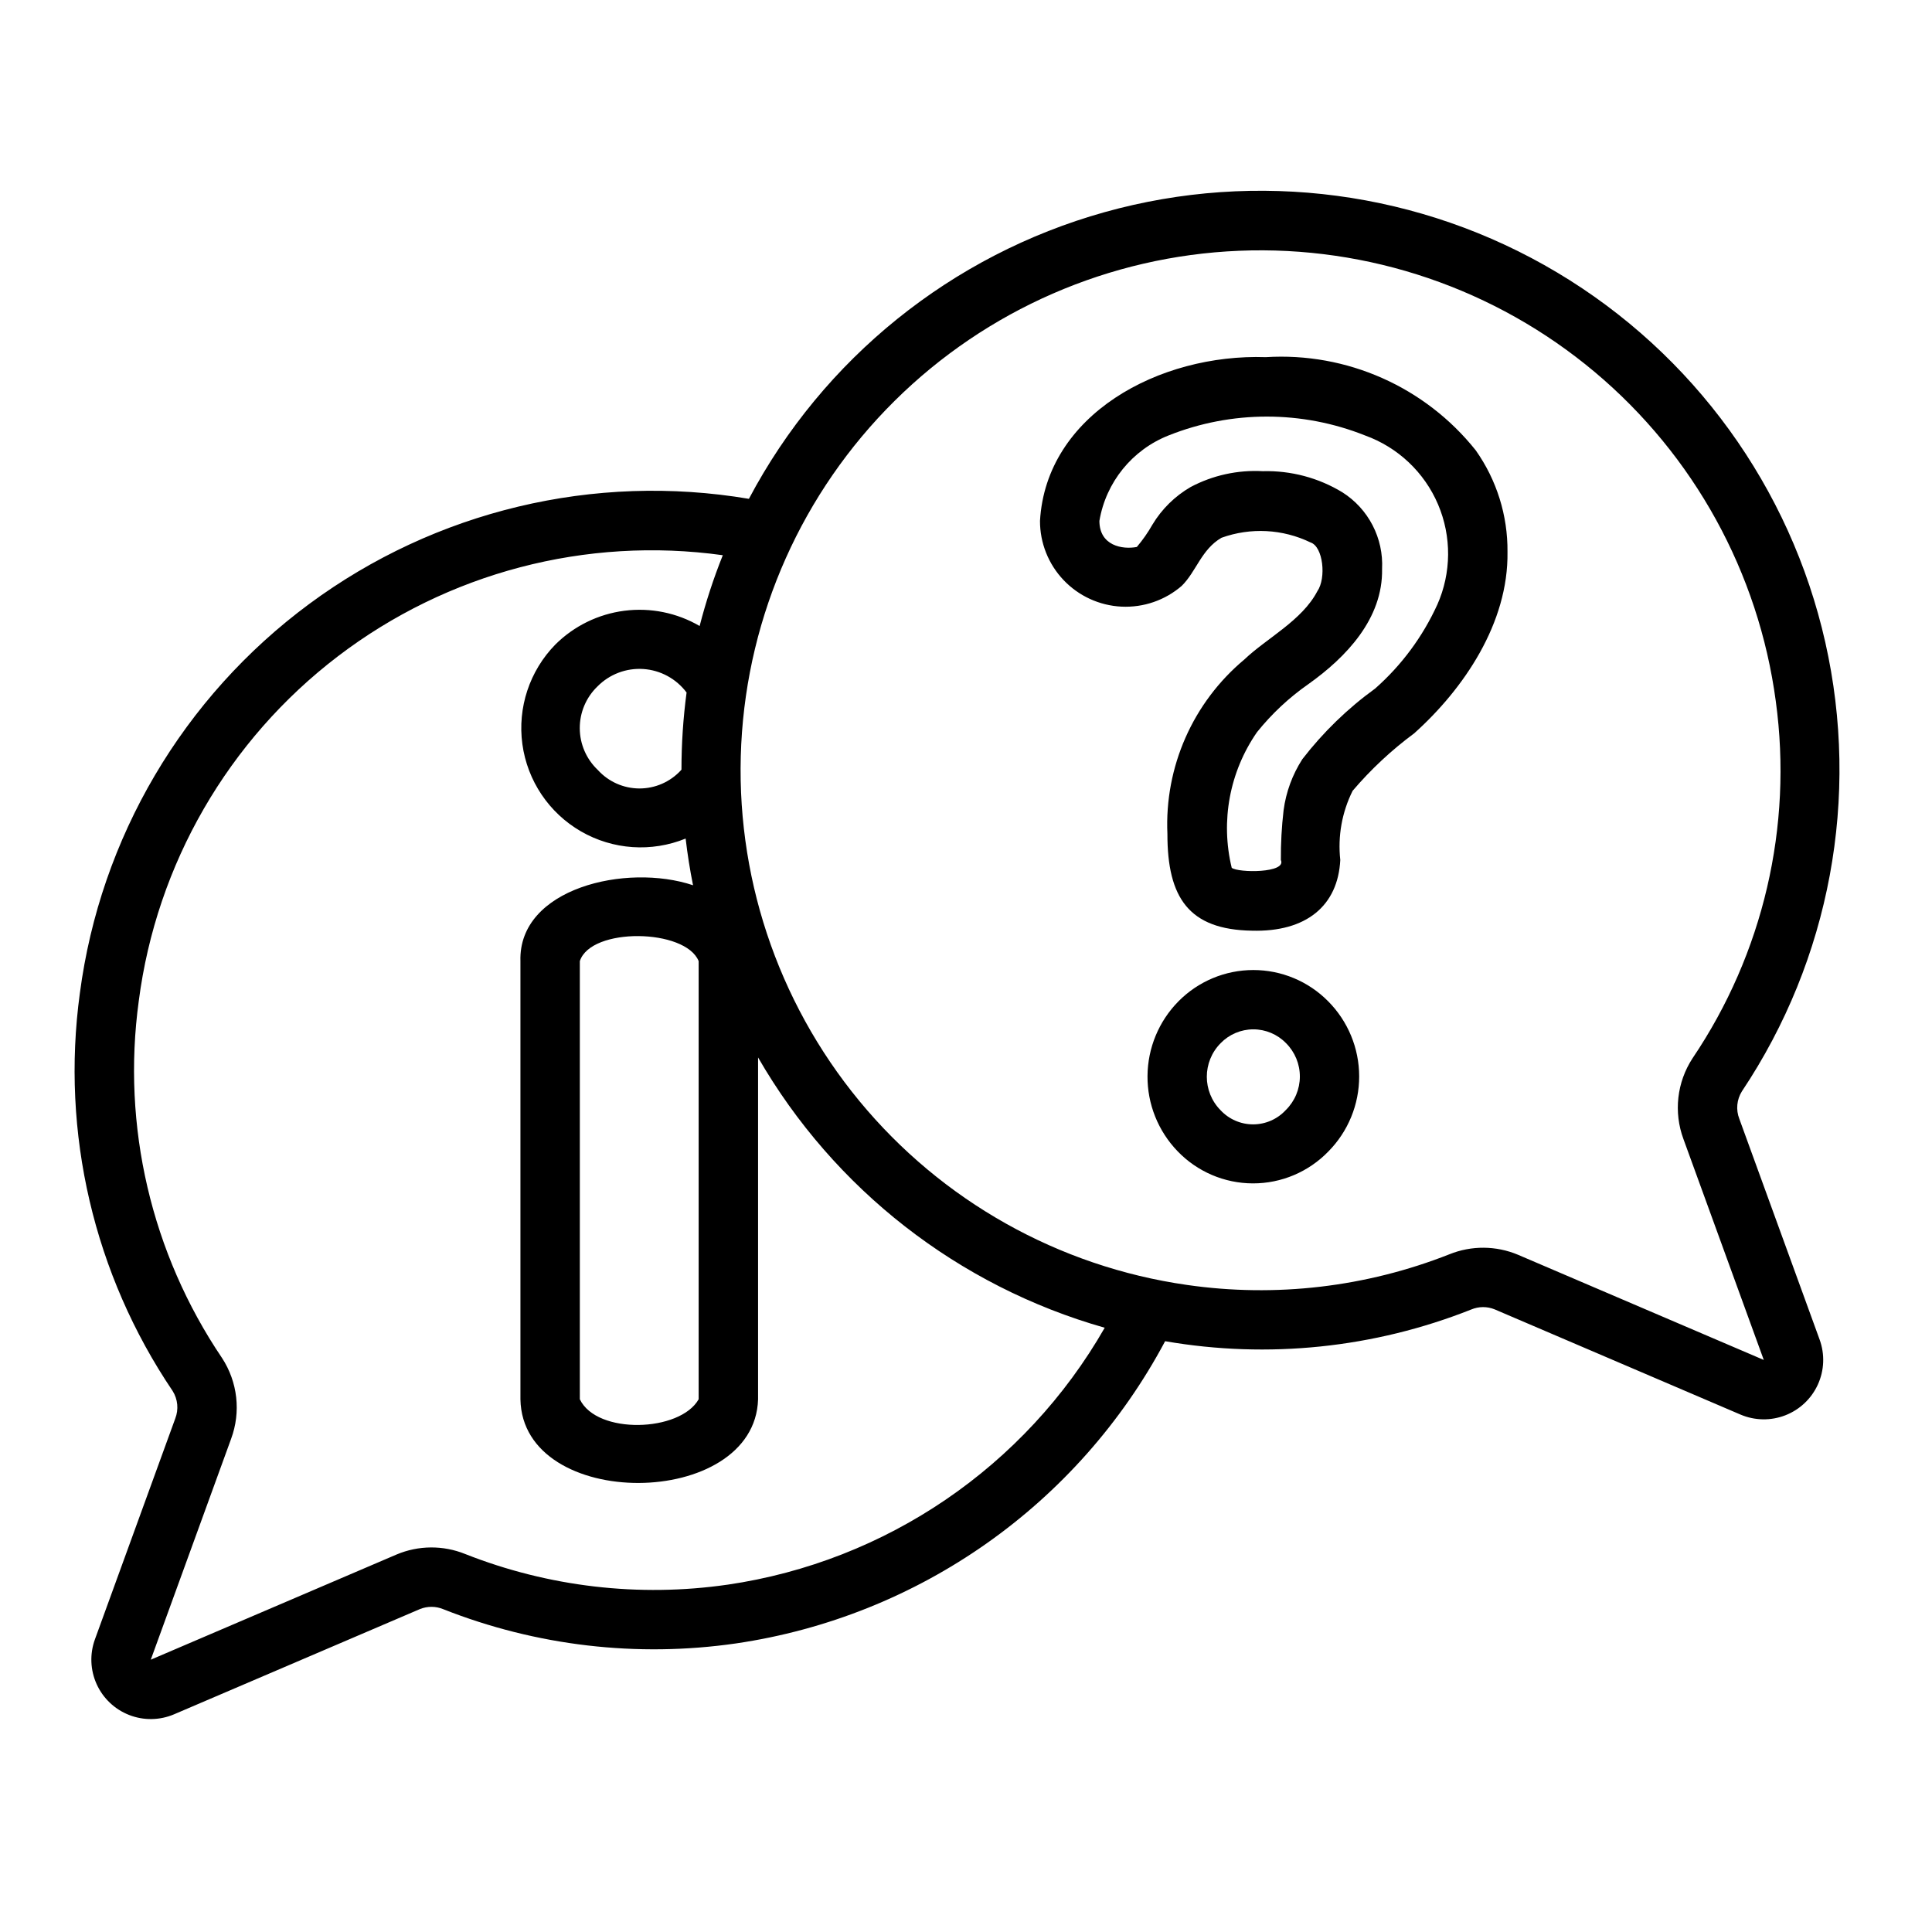
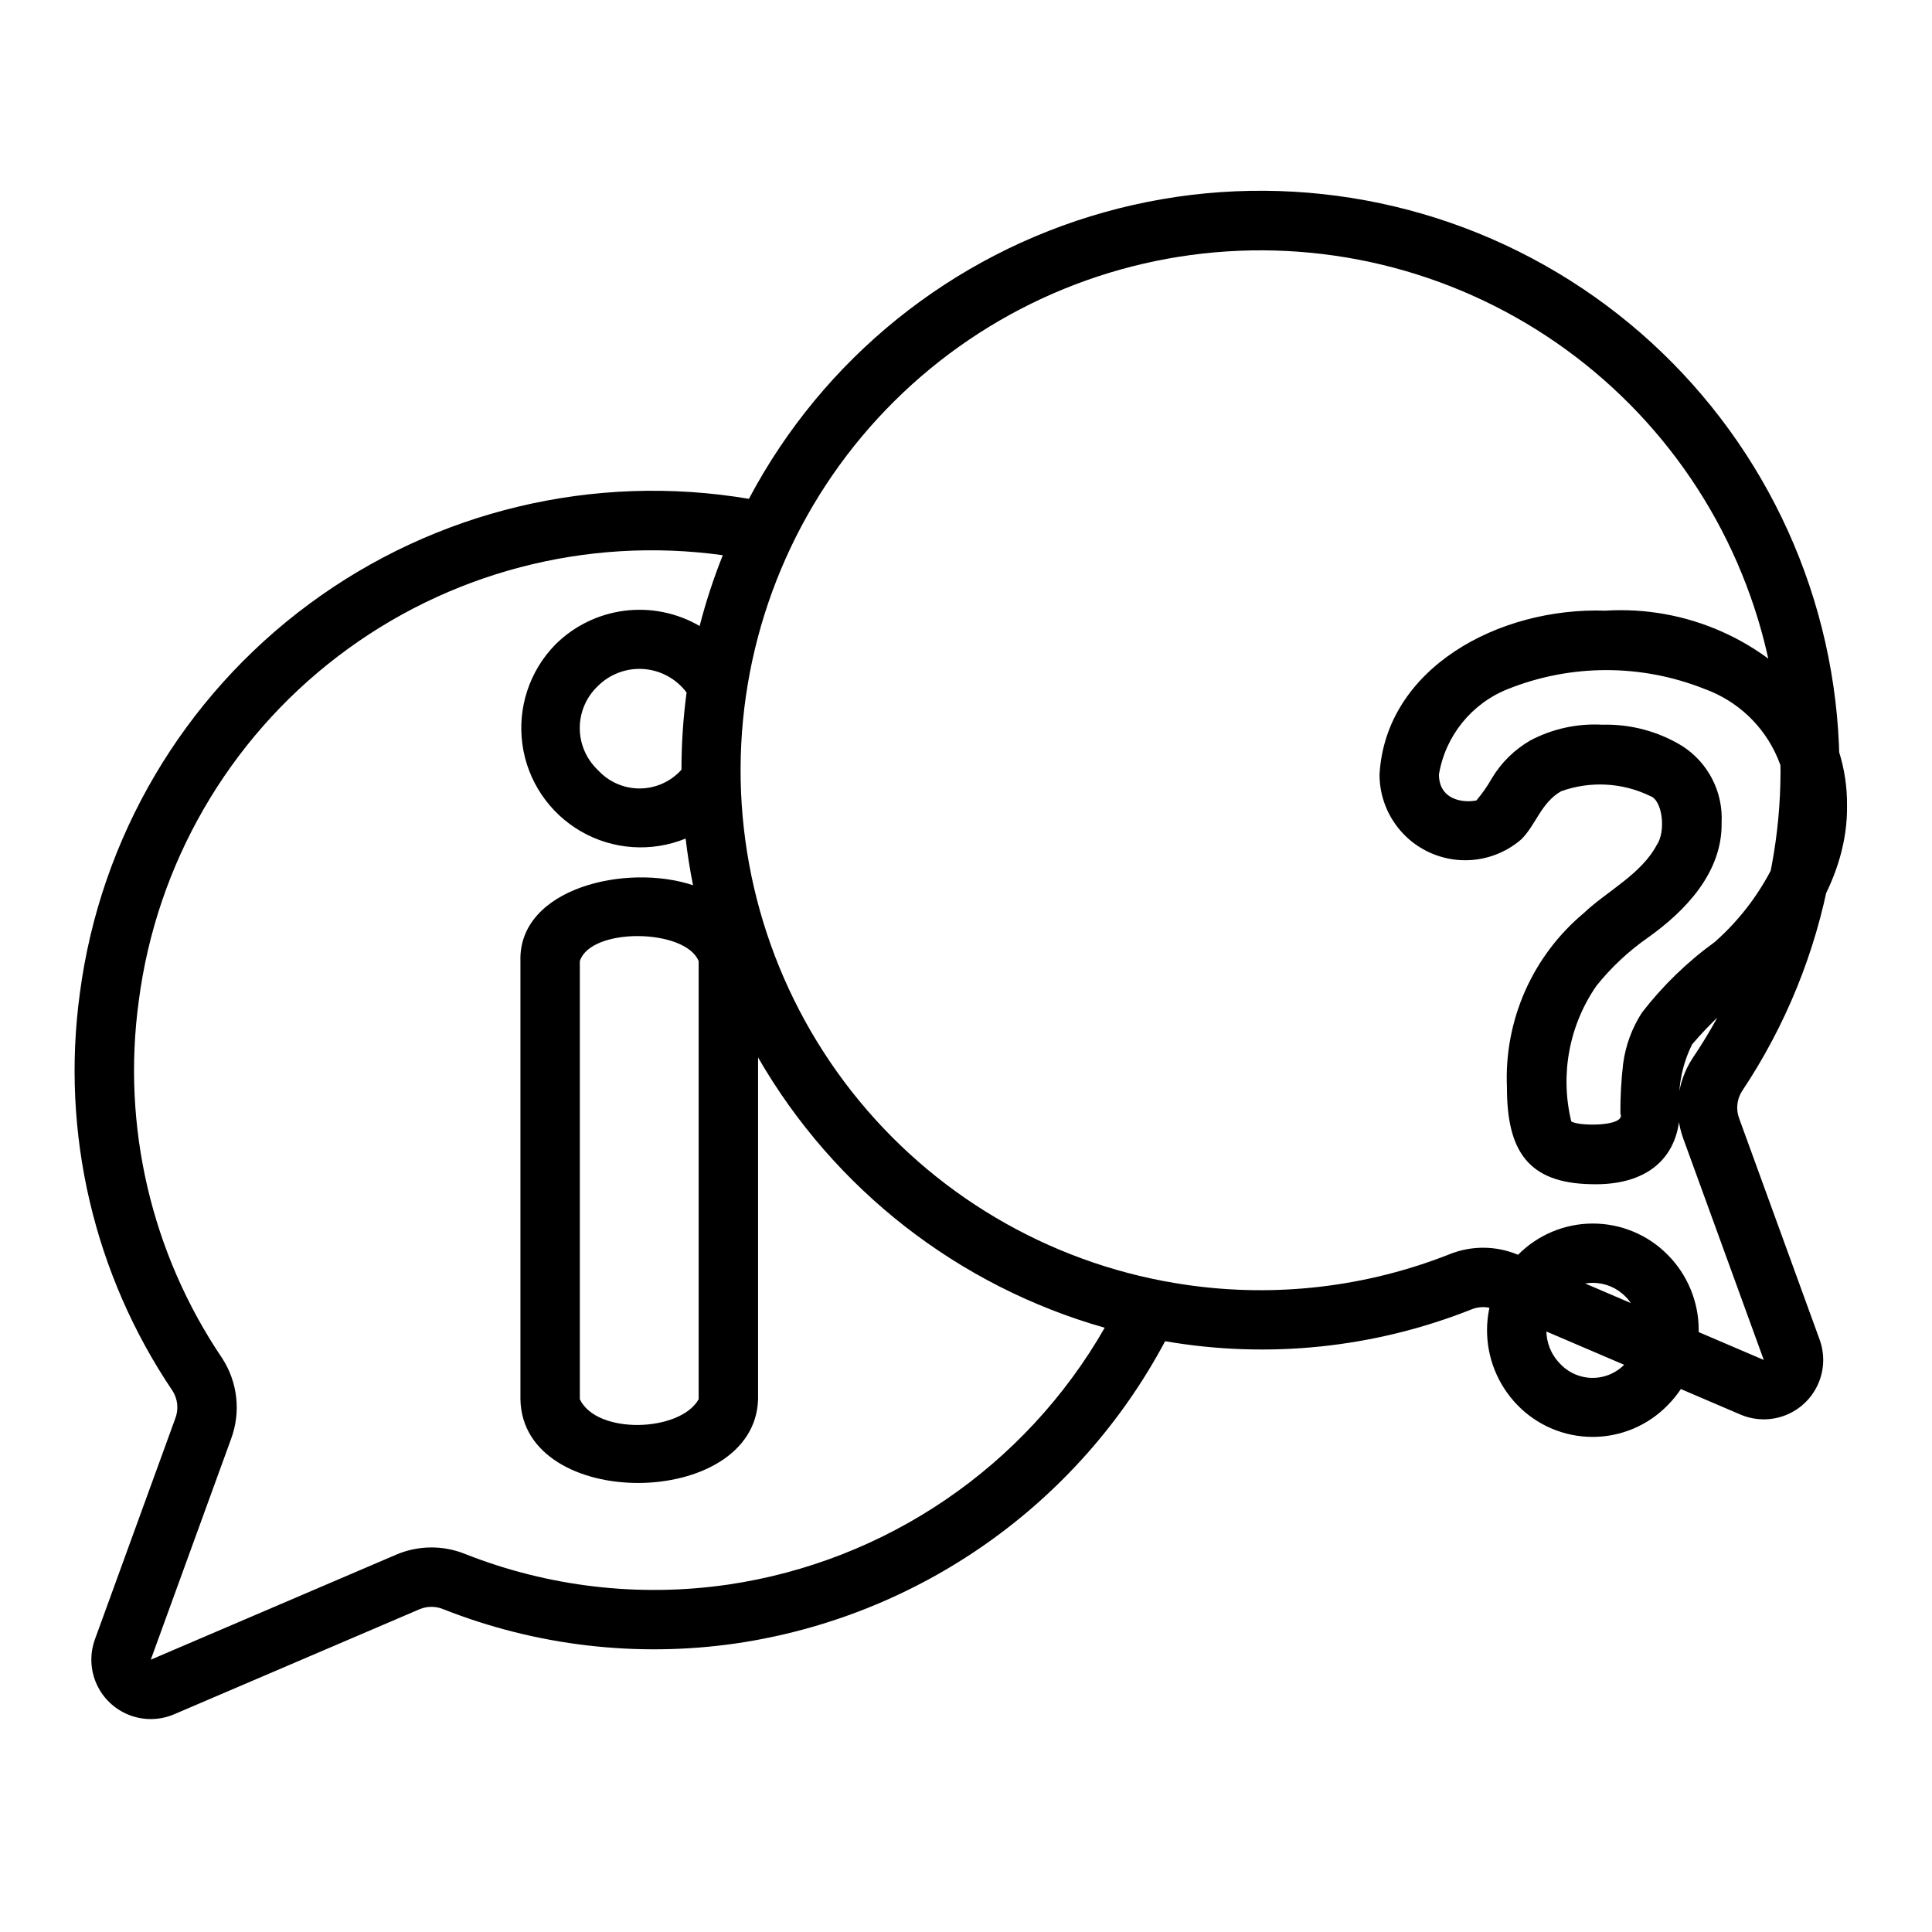
<svg xmlns="http://www.w3.org/2000/svg" fill="#000000" width="800px" height="800px" version="1.1" viewBox="144 144 512 512">
-   <path d="m604.94 440.51c-0.945-2.41-0.688-5.121 0.691-7.312 23.359-34.961 31.344-77.98 22.086-119-9.254-41.016-34.941-76.438-71.051-97.98s-79.477-27.32-119.97-15.984c-40.492 11.34-74.555 38.801-94.227 75.961-41.004-6.922-83.062 3.129-116.5 27.844-33.441 24.719-55.395 61.973-60.809 103.2-5.043 36.957 3.711 74.473 24.59 105.38 1.375 2.191 1.633 4.902 0.691 7.312l-21.285 58.512c-1.406 3.871-1.242 8.137 0.461 11.887 1.699 3.75 4.805 6.684 8.641 8.172 3.84 1.492 8.109 1.418 11.895-0.203l65.129-27.875c1.996-0.809 4.234-0.793 6.223 0.043 24.605 9.715 51.32 12.84 77.504 9.062 48.492-7.102 90.723-36.836 113.76-80.098 27.293 4.723 55.363 1.816 81.109-8.395 1.988-0.84 4.227-0.855 6.227-0.039l65.125 27.871c3.785 1.621 8.055 1.691 11.891 0.203 3.84-1.488 6.941-4.426 8.641-8.176 1.703-3.75 1.867-8.016 0.457-11.887zm-275.79-41.801v116.11c-4.914 8.719-26.984 9.438-31.488 0v-116.11c2.922-9.066 28.023-8.629 31.488 0zm-4.559-50.746c-0.051 0.055-0.082 0.113-0.137 0.168l0.004-0.004c-2.836 3.086-6.836 4.836-11.023 4.824-4.191-0.016-8.18-1.789-10.996-4.891-3.039-2.871-4.773-6.859-4.793-11.039-0.023-4.18 1.664-8.188 4.672-11.09 3.191-3.25 7.641-4.941 12.184-4.637 4.539 0.309 8.723 2.582 11.449 6.231-0.902 6.773-1.355 13.602-1.355 20.438zm12.23 215.99 0.004-0.004c-23.504 3.398-47.488 0.594-69.574-8.133-5.836-2.356-12.371-2.301-18.168 0.148l-65.125 27.871 21.281-58.508v-0.004c2.648-7.129 1.754-15.086-2.406-21.453-18.734-27.746-26.59-61.422-22.059-94.594 4.695-36.266 23.691-69.152 52.758-91.34 29.07-22.188 65.801-31.836 102.02-26.801-2.449 6.113-4.5 12.379-6.141 18.758-6.023-3.508-13.035-4.926-19.949-4.039-6.91 0.887-13.336 4.031-18.281 8.945-6.836 6.981-10.066 16.73-8.746 26.414 1.324 9.68 7.047 18.207 15.508 23.098 8.461 4.894 18.707 5.598 27.758 1.914 0.488 4.176 1.141 8.301 1.961 12.375-17.648-5.918-46.34 0.766-45.742 20.109v116.11c0.52 29.824 62.109 29.32 62.977 0v-90.586c20.133 34.926 53.086 60.621 91.863 71.629-21.09 36.836-57.938 61.941-99.934 68.09zm209.48-87.422c-5.801-2.445-12.336-2.496-18.176-0.141-22.086 8.719-46.066 11.52-69.566 8.129-34.012-4.859-64.984-22.254-86.836-48.766-21.852-26.516-33.012-60.234-31.285-94.551 1.727-34.316 16.211-66.746 40.613-90.934 24.402-24.188 56.961-38.387 91.293-39.809 34.328-1.422 67.949 10.035 94.27 32.121 26.32 22.086 43.438 53.211 47.992 87.266 4.527 33.168-3.324 66.844-22.055 94.594-4.164 6.359-5.062 14.324-2.41 21.453l21.281 58.508zm-89.98-67.184c-5.223 5.277-8.172 12.391-8.219 19.816-0.051 7.426 2.812 14.574 7.965 19.918 5.223 5.438 12.43 8.516 19.969 8.527 7.535 0.016 14.754-3.039 19.996-8.457 5.242-5.305 8.176-12.461 8.164-19.918-0.012-7.457-2.969-14.605-8.227-19.891-5.238-5.297-12.375-8.277-19.824-8.277s-14.586 2.984-19.824 8.281zm28.434 28.82c-2.223 2.414-5.348 3.789-8.629 3.801-3.277 0.012-6.414-1.344-8.652-3.738-4.875-4.926-4.871-12.859 0.008-17.777 2.273-2.344 5.398-3.664 8.664-3.668 3.266 0 6.391 1.32 8.668 3.664 2.356 2.348 3.676 5.543 3.664 8.871-0.012 3.328-1.352 6.512-3.723 8.848zm-5.309-199.52c-28.301-0.949-58.211 15.25-59.836 43.391v0.004c-0.012 5.836 2.227 11.457 6.25 15.688 4.023 4.231 9.52 6.75 15.352 7.035 5.832 0.281 11.551-1.691 15.965-5.512 3.867-3.816 5.203-9.648 10.527-12.738 7.711-2.781 16.219-2.336 23.598 1.234 3.352 1.094 4.219 9.445 1.805 12.934-4.059 7.773-13.398 12.426-19.32 18.066h0.004c-13.656 11.387-21.207 28.5-20.414 46.262-0.016 16.914 5.703 25.352 22.379 25.629 14.398 0.395 22.816-6.59 23.434-18.738v0.004c-0.695-6.305 0.441-12.672 3.277-18.344 4.836-5.676 10.305-10.781 16.301-15.215 13.137-11.777 25.02-29.234 24.734-48.09 0.09-9.633-2.856-19.051-8.418-26.922-13.406-16.812-34.172-26.027-55.637-24.688zm45.441 65.621c-3.863 8.473-9.465 16.031-16.445 22.195-7.297 5.281-13.801 11.59-19.305 18.723-2.637 4.094-4.336 8.719-4.973 13.543-0.508 4.375-0.75 8.773-0.723 13.176 1.625 3.523-11.324 3.422-13.027 2.07h0.004c-3.004-12.383-0.566-25.461 6.691-35.934 3.91-4.875 8.5-9.168 13.629-12.746 10.027-7.129 19.777-17.352 19.527-30.531v0.004c0.199-4.012-0.668-8-2.512-11.562-1.844-3.566-4.602-6.578-7.988-8.73-6.352-3.863-13.68-5.809-21.113-5.609-6.641-0.367-13.254 1.082-19.129 4.199-4.152 2.41-7.629 5.828-10.105 9.941-1.195 2.106-2.582 4.094-4.148 5.941-3.812 0.738-9.91-0.324-9.918-6.906 1.723-10.246 8.684-18.84 18.344-22.652 16.715-6.66 35.348-6.656 52.059 0.008 8.703 3.141 15.711 9.758 19.34 18.27 3.625 8.512 3.551 18.148-0.207 26.602z" />
+   <path d="m604.94 440.51c-0.945-2.41-0.688-5.121 0.691-7.312 23.359-34.961 31.344-77.98 22.086-119-9.254-41.016-34.941-76.438-71.051-97.98s-79.477-27.32-119.97-15.984c-40.492 11.34-74.555 38.801-94.227 75.961-41.004-6.922-83.062 3.129-116.5 27.844-33.441 24.719-55.395 61.973-60.809 103.2-5.043 36.957 3.711 74.473 24.59 105.38 1.375 2.191 1.633 4.902 0.691 7.312l-21.285 58.512c-1.406 3.871-1.242 8.137 0.461 11.887 1.699 3.75 4.805 6.684 8.641 8.172 3.84 1.492 8.109 1.418 11.895-0.203l65.129-27.875c1.996-0.809 4.234-0.793 6.223 0.043 24.605 9.715 51.32 12.84 77.504 9.062 48.492-7.102 90.723-36.836 113.76-80.098 27.293 4.723 55.363 1.816 81.109-8.395 1.988-0.84 4.227-0.855 6.227-0.039l65.125 27.871c3.785 1.621 8.055 1.691 11.891 0.203 3.84-1.488 6.941-4.426 8.641-8.176 1.703-3.75 1.867-8.016 0.457-11.887zm-275.79-41.801v116.11c-4.914 8.719-26.984 9.438-31.488 0v-116.11c2.922-9.066 28.023-8.629 31.488 0zm-4.559-50.746c-0.051 0.055-0.082 0.113-0.137 0.168l0.004-0.004c-2.836 3.086-6.836 4.836-11.023 4.824-4.191-0.016-8.18-1.789-10.996-4.891-3.039-2.871-4.773-6.859-4.793-11.039-0.023-4.18 1.664-8.188 4.672-11.09 3.191-3.25 7.641-4.941 12.184-4.637 4.539 0.309 8.723 2.582 11.449 6.231-0.902 6.773-1.355 13.602-1.355 20.438zm12.23 215.99 0.004-0.004c-23.504 3.398-47.488 0.594-69.574-8.133-5.836-2.356-12.371-2.301-18.168 0.148l-65.125 27.871 21.281-58.508v-0.004c2.648-7.129 1.754-15.086-2.406-21.453-18.734-27.746-26.59-61.422-22.059-94.594 4.695-36.266 23.691-69.152 52.758-91.34 29.07-22.188 65.801-31.836 102.02-26.801-2.449 6.113-4.5 12.379-6.141 18.758-6.023-3.508-13.035-4.926-19.949-4.039-6.91 0.887-13.336 4.031-18.281 8.945-6.836 6.981-10.066 16.73-8.746 26.414 1.324 9.68 7.047 18.207 15.508 23.098 8.461 4.894 18.707 5.598 27.758 1.914 0.488 4.176 1.141 8.301 1.961 12.375-17.648-5.918-46.34 0.766-45.742 20.109v116.11c0.52 29.824 62.109 29.32 62.977 0v-90.586c20.133 34.926 53.086 60.621 91.863 71.629-21.09 36.836-57.938 61.941-99.934 68.09zm209.48-87.422c-5.801-2.445-12.336-2.496-18.176-0.141-22.086 8.719-46.066 11.52-69.566 8.129-34.012-4.859-64.984-22.254-86.836-48.766-21.852-26.516-33.012-60.234-31.285-94.551 1.727-34.316 16.211-66.746 40.613-90.934 24.402-24.188 56.961-38.387 91.293-39.809 34.328-1.422 67.949 10.035 94.27 32.121 26.32 22.086 43.438 53.211 47.992 87.266 4.527 33.168-3.324 66.844-22.055 94.594-4.164 6.359-5.062 14.324-2.41 21.453l21.281 58.508zc-5.223 5.277-8.172 12.391-8.219 19.816-0.051 7.426 2.812 14.574 7.965 19.918 5.223 5.438 12.43 8.516 19.969 8.527 7.535 0.016 14.754-3.039 19.996-8.457 5.242-5.305 8.176-12.461 8.164-19.918-0.012-7.457-2.969-14.605-8.227-19.891-5.238-5.297-12.375-8.277-19.824-8.277s-14.586 2.984-19.824 8.281zm28.434 28.82c-2.223 2.414-5.348 3.789-8.629 3.801-3.277 0.012-6.414-1.344-8.652-3.738-4.875-4.926-4.871-12.859 0.008-17.777 2.273-2.344 5.398-3.664 8.664-3.668 3.266 0 6.391 1.32 8.668 3.664 2.356 2.348 3.676 5.543 3.664 8.871-0.012 3.328-1.352 6.512-3.723 8.848zm-5.309-199.52c-28.301-0.949-58.211 15.25-59.836 43.391v0.004c-0.012 5.836 2.227 11.457 6.25 15.688 4.023 4.231 9.52 6.75 15.352 7.035 5.832 0.281 11.551-1.691 15.965-5.512 3.867-3.816 5.203-9.648 10.527-12.738 7.711-2.781 16.219-2.336 23.598 1.234 3.352 1.094 4.219 9.445 1.805 12.934-4.059 7.773-13.398 12.426-19.32 18.066h0.004c-13.656 11.387-21.207 28.5-20.414 46.262-0.016 16.914 5.703 25.352 22.379 25.629 14.398 0.395 22.816-6.59 23.434-18.738v0.004c-0.695-6.305 0.441-12.672 3.277-18.344 4.836-5.676 10.305-10.781 16.301-15.215 13.137-11.777 25.02-29.234 24.734-48.09 0.09-9.633-2.856-19.051-8.418-26.922-13.406-16.812-34.172-26.027-55.637-24.688zm45.441 65.621c-3.863 8.473-9.465 16.031-16.445 22.195-7.297 5.281-13.801 11.59-19.305 18.723-2.637 4.094-4.336 8.719-4.973 13.543-0.508 4.375-0.75 8.773-0.723 13.176 1.625 3.523-11.324 3.422-13.027 2.07h0.004c-3.004-12.383-0.566-25.461 6.691-35.934 3.91-4.875 8.5-9.168 13.629-12.746 10.027-7.129 19.777-17.352 19.527-30.531v0.004c0.199-4.012-0.668-8-2.512-11.562-1.844-3.566-4.602-6.578-7.988-8.73-6.352-3.863-13.68-5.809-21.113-5.609-6.641-0.367-13.254 1.082-19.129 4.199-4.152 2.41-7.629 5.828-10.105 9.941-1.195 2.106-2.582 4.094-4.148 5.941-3.812 0.738-9.91-0.324-9.918-6.906 1.723-10.246 8.684-18.84 18.344-22.652 16.715-6.66 35.348-6.656 52.059 0.008 8.703 3.141 15.711 9.758 19.34 18.27 3.625 8.512 3.551 18.148-0.207 26.602z" />
</svg>